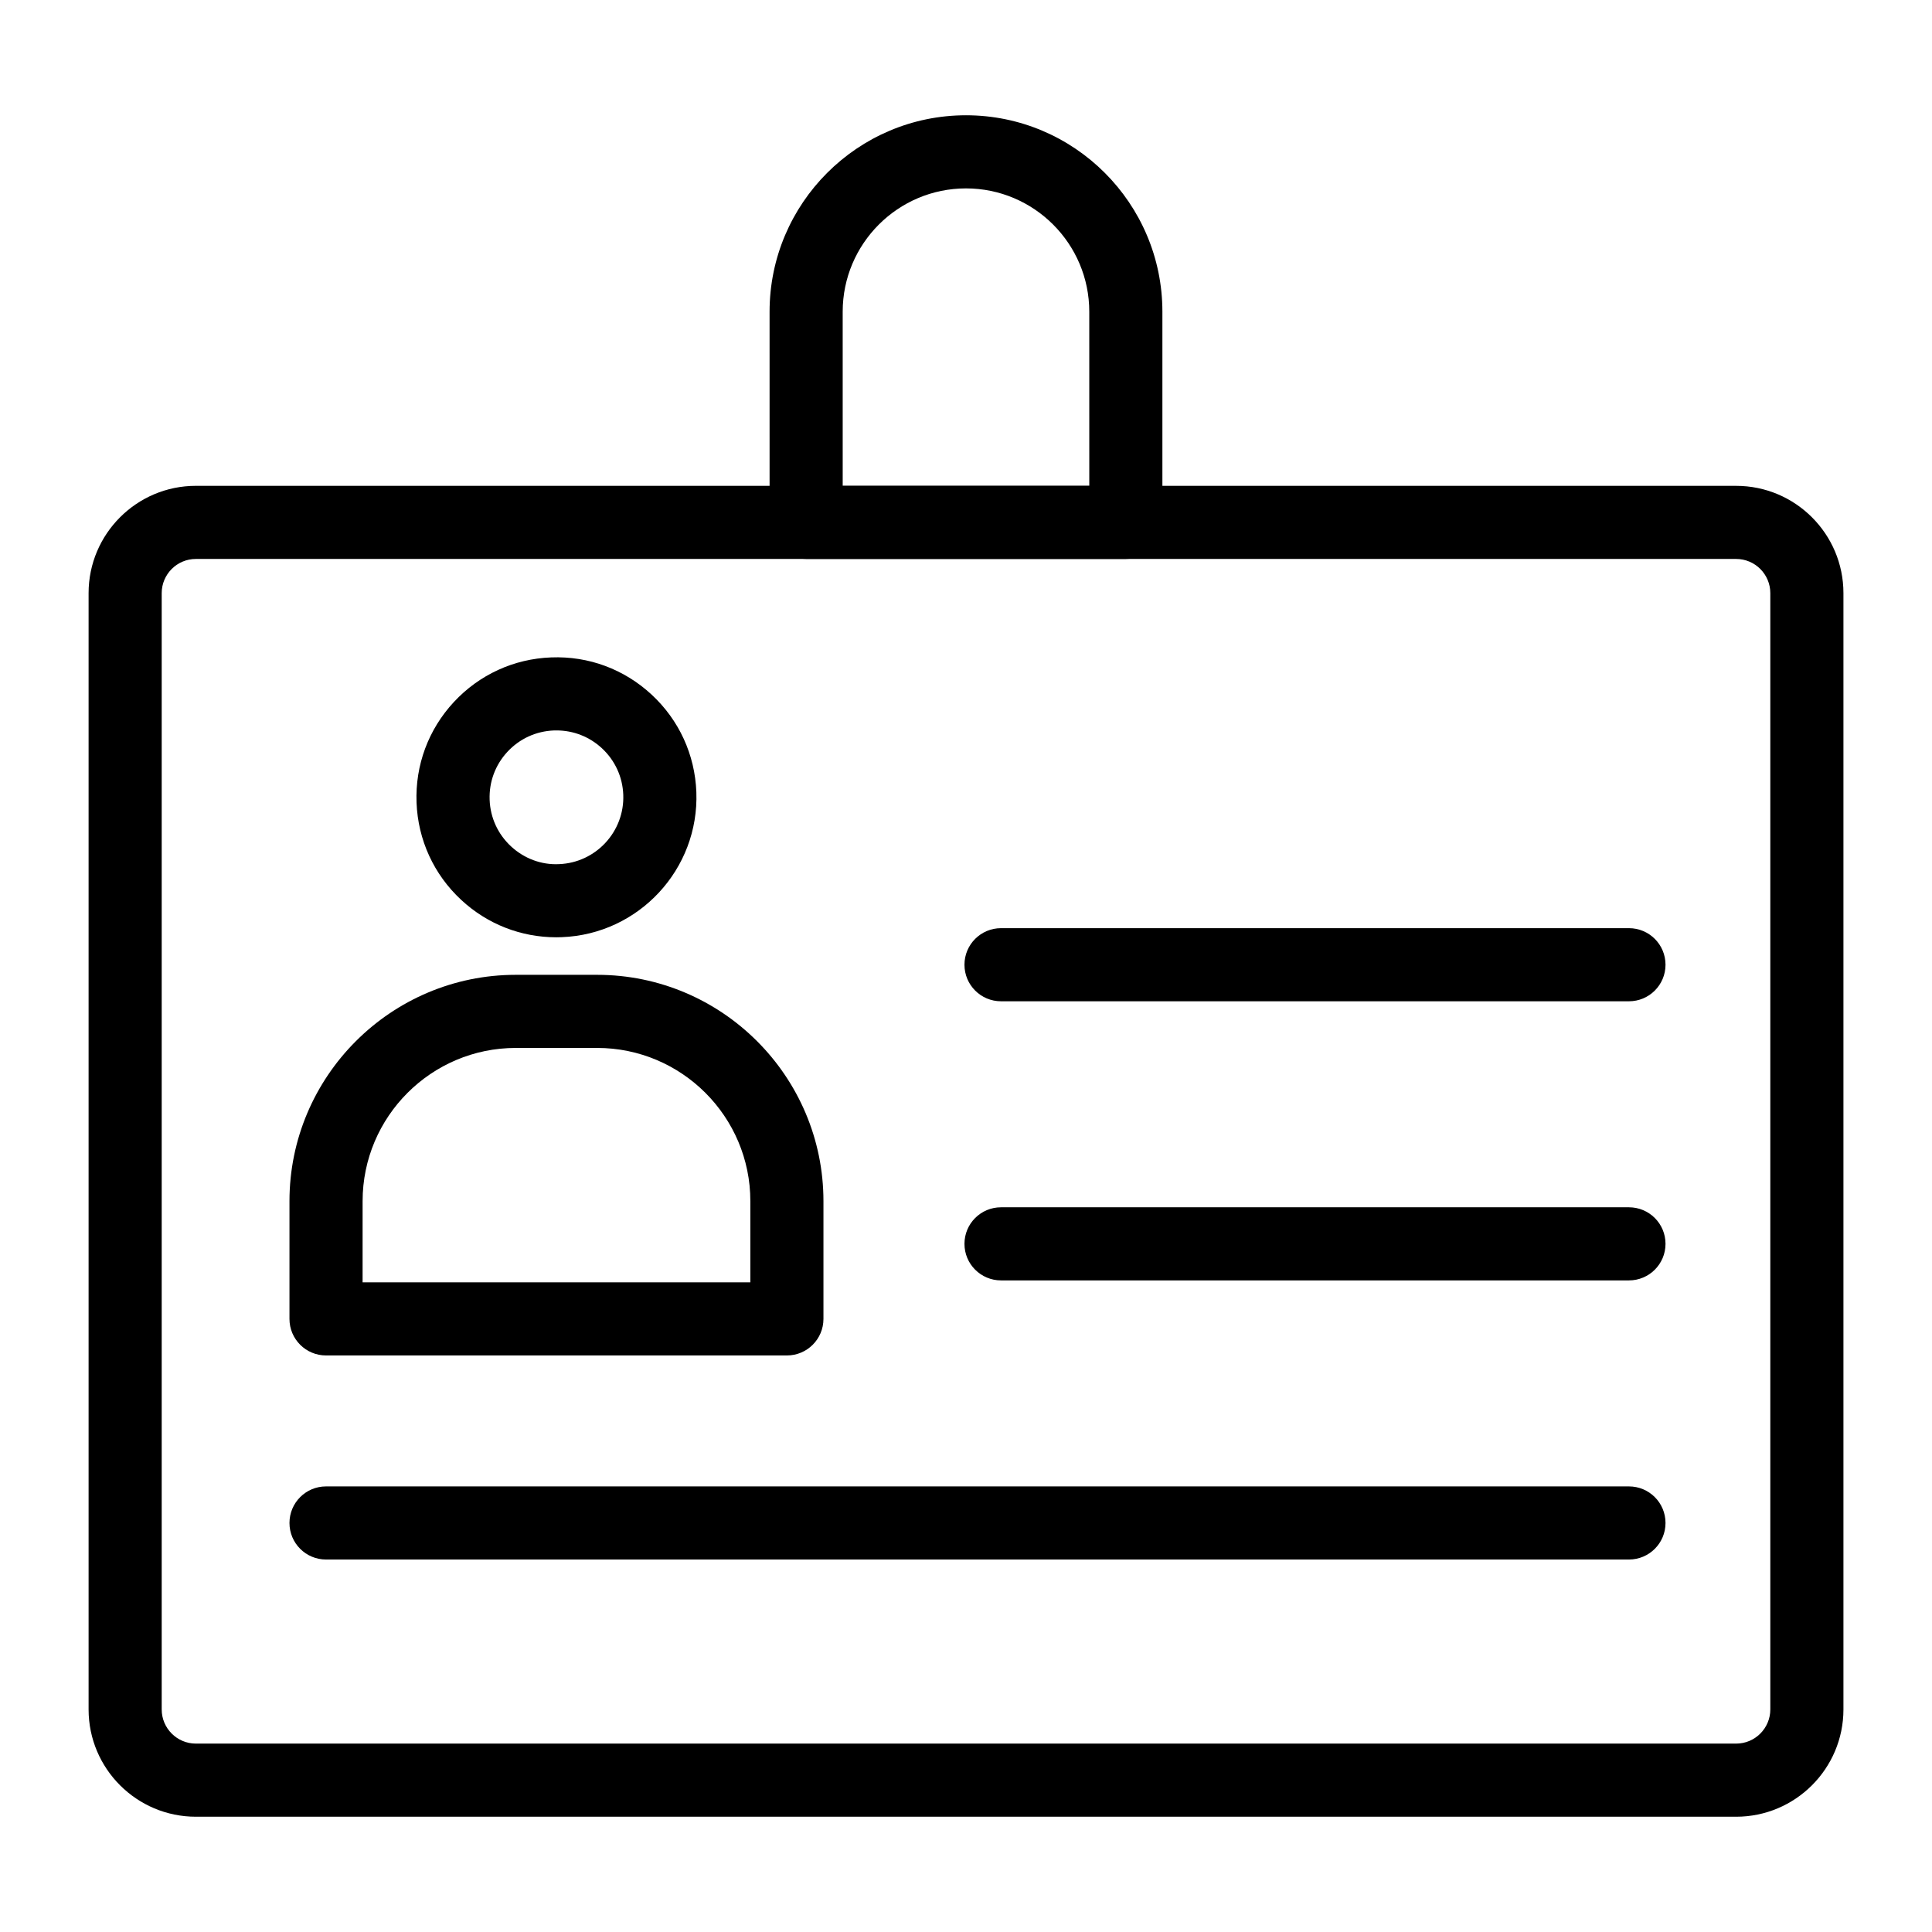
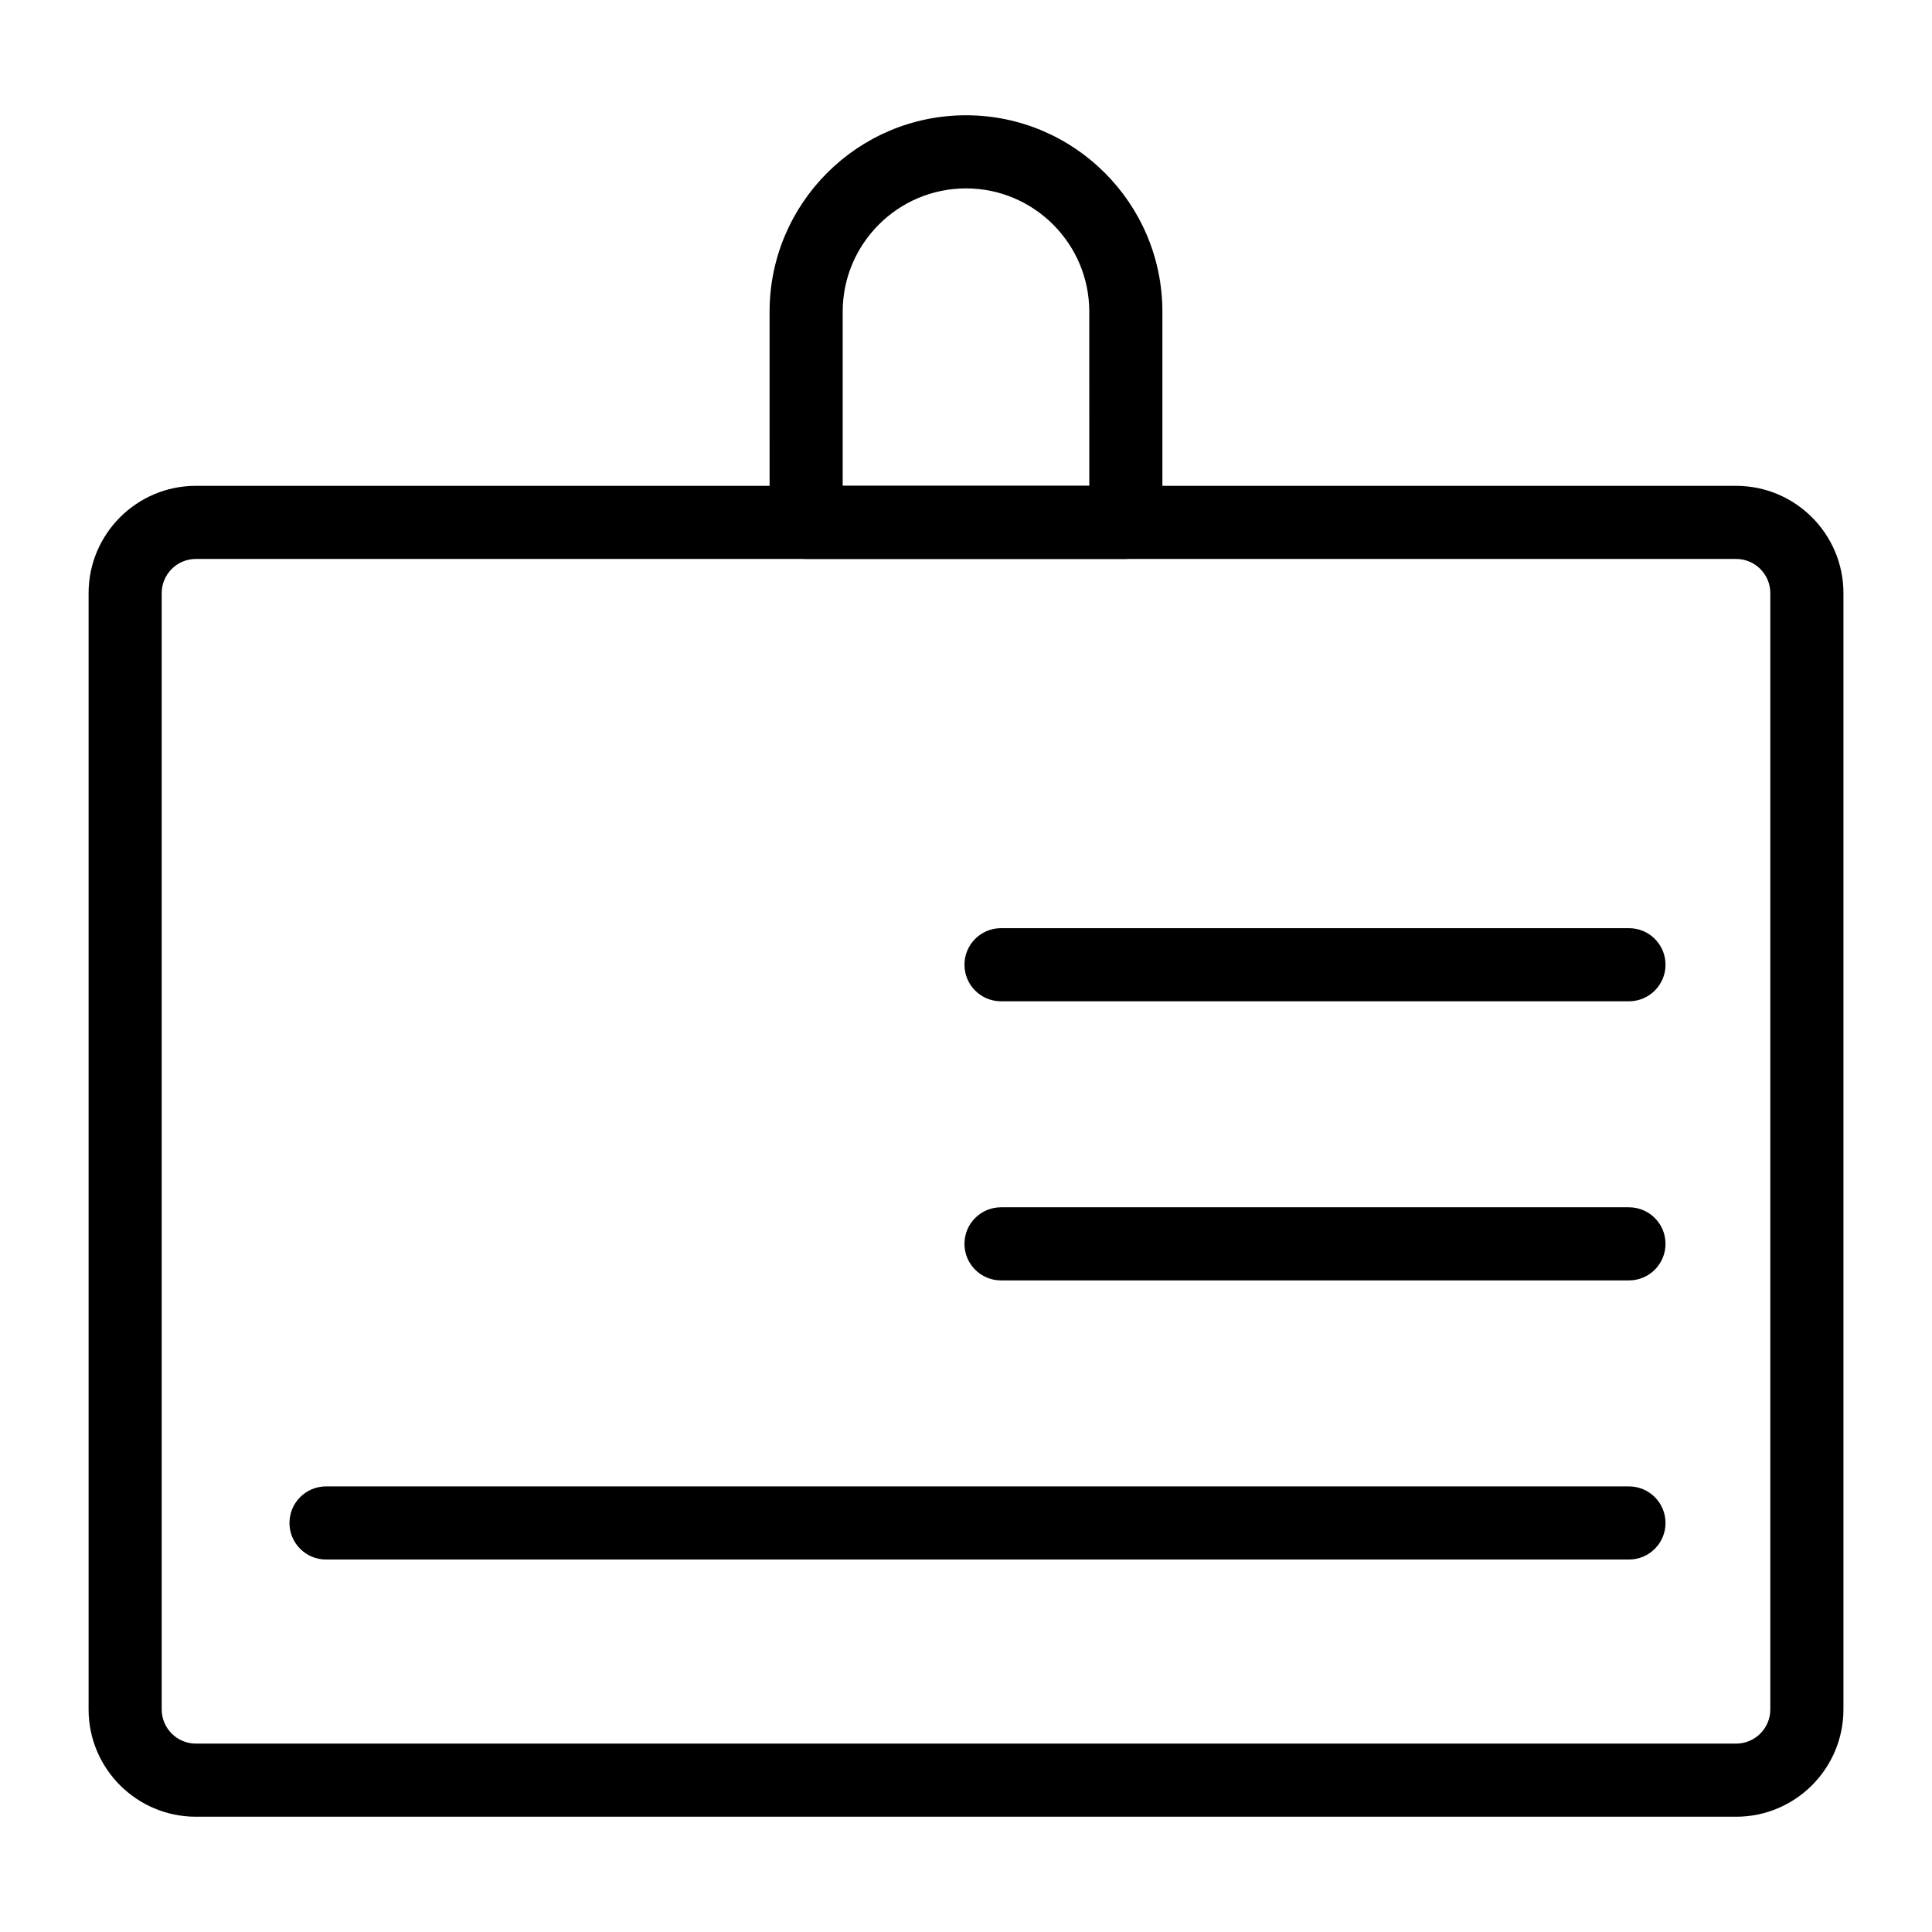
<svg xmlns="http://www.w3.org/2000/svg" fill="#000000" width="800px" height="800px" version="1.1" viewBox="144 144 512 512">
  <g>
-     <path d="m291.43 392.39c-9.383 0-18.281-3.481-25.195-9.898-7.266-6.738-11.473-15.906-11.848-25.812-0.367-9.898 3.137-19.359 9.879-26.625 6.738-7.258 15.906-11.469 25.805-11.836 9.945-0.387 19.355 3.133 26.621 9.867 7.266 6.738 11.473 15.906 11.848 25.812 0.766 20.438-15.242 37.695-35.68 38.461-0.48 0.023-0.953 0.031-1.43 0.031zm0.051-54.82c-0.227 0-0.453 0-0.68 0.008-4.731 0.18-9.113 2.188-12.328 5.656-3.223 3.473-4.894 7.996-4.715 12.727 0.176 4.731 2.188 9.102 5.652 12.32 3.473 3.227 8.051 4.957 12.723 4.723 9.766-0.367 17.41-8.609 17.039-18.383-0.176-4.731-2.188-9.102-5.652-12.32-3.305-3.062-7.559-4.731-12.039-4.731z" />
-     <path d="m352.54 503.21h-122.14c-5.352 0-9.688-4.332-9.688-9.688v-31.195c0-33.078 26.91-59.988 59.98-59.988h21.543c33.078 0 59.988 26.91 59.988 59.988v31.195c0 5.352-4.336 9.688-9.688 9.688zm-112.45-19.379h102.76v-21.508c0-22.395-18.219-40.609-40.609-40.609h-21.543c-22.391 0-40.605 18.215-40.605 40.609z" />
    <path d="m604.1 625.45h-408.2c-15.676 0-28.422-12.754-28.422-28.426v-295.84c0-15.68 12.75-28.434 28.422-28.434l408.2 0.004c15.676 0 28.43 12.754 28.43 28.43v295.84c0 15.672-12.754 28.426-28.43 28.426zm-408.2-333.32c-4.988 0-9.047 4.059-9.047 9.055v295.84c0 4.984 4.059 9.047 9.047 9.047h408.2c4.992 0 9.051-4.059 9.051-9.047v-295.84c0-4.996-4.059-9.055-9.051-9.055z" />
    <path d="m575.69 409.35h-166.41c-5.352 0-9.688-4.332-9.688-9.688 0-5.356 4.34-9.688 9.688-9.688h166.41c5.352 0 9.688 4.332 9.688 9.688 0 5.356-4.34 9.688-9.688 9.688z" />
    <path d="m575.69 483.32h-166.41c-5.352 0-9.688-4.332-9.688-9.688 0-5.356 4.34-9.688 9.688-9.688h166.41c5.352 0 9.688 4.332 9.688 9.688 0 5.356-4.34 9.688-9.688 9.688z" />
    <path d="m575.69 557.29h-345.29c-5.352 0-9.688-4.332-9.688-9.688s4.34-9.688 9.688-9.688h345.29c5.352 0 9.688 4.332 9.688 9.688 0.004 5.352-4.336 9.688-9.684 9.688z" />
    <path d="m442.36 292.12h-84.723c-5.352 0-9.688-4.332-9.688-9.688l-0.004-55.824c0-28.707 23.352-52.059 52.055-52.059s52.047 23.352 52.047 52.059v55.824c0 5.356-4.34 9.688-9.688 9.688zm-75.035-19.375h65.348l-0.004-46.137c0-18.023-14.656-32.68-32.672-32.68-18.02 0-32.676 14.656-32.676 32.68z" />
  </g>
</svg>